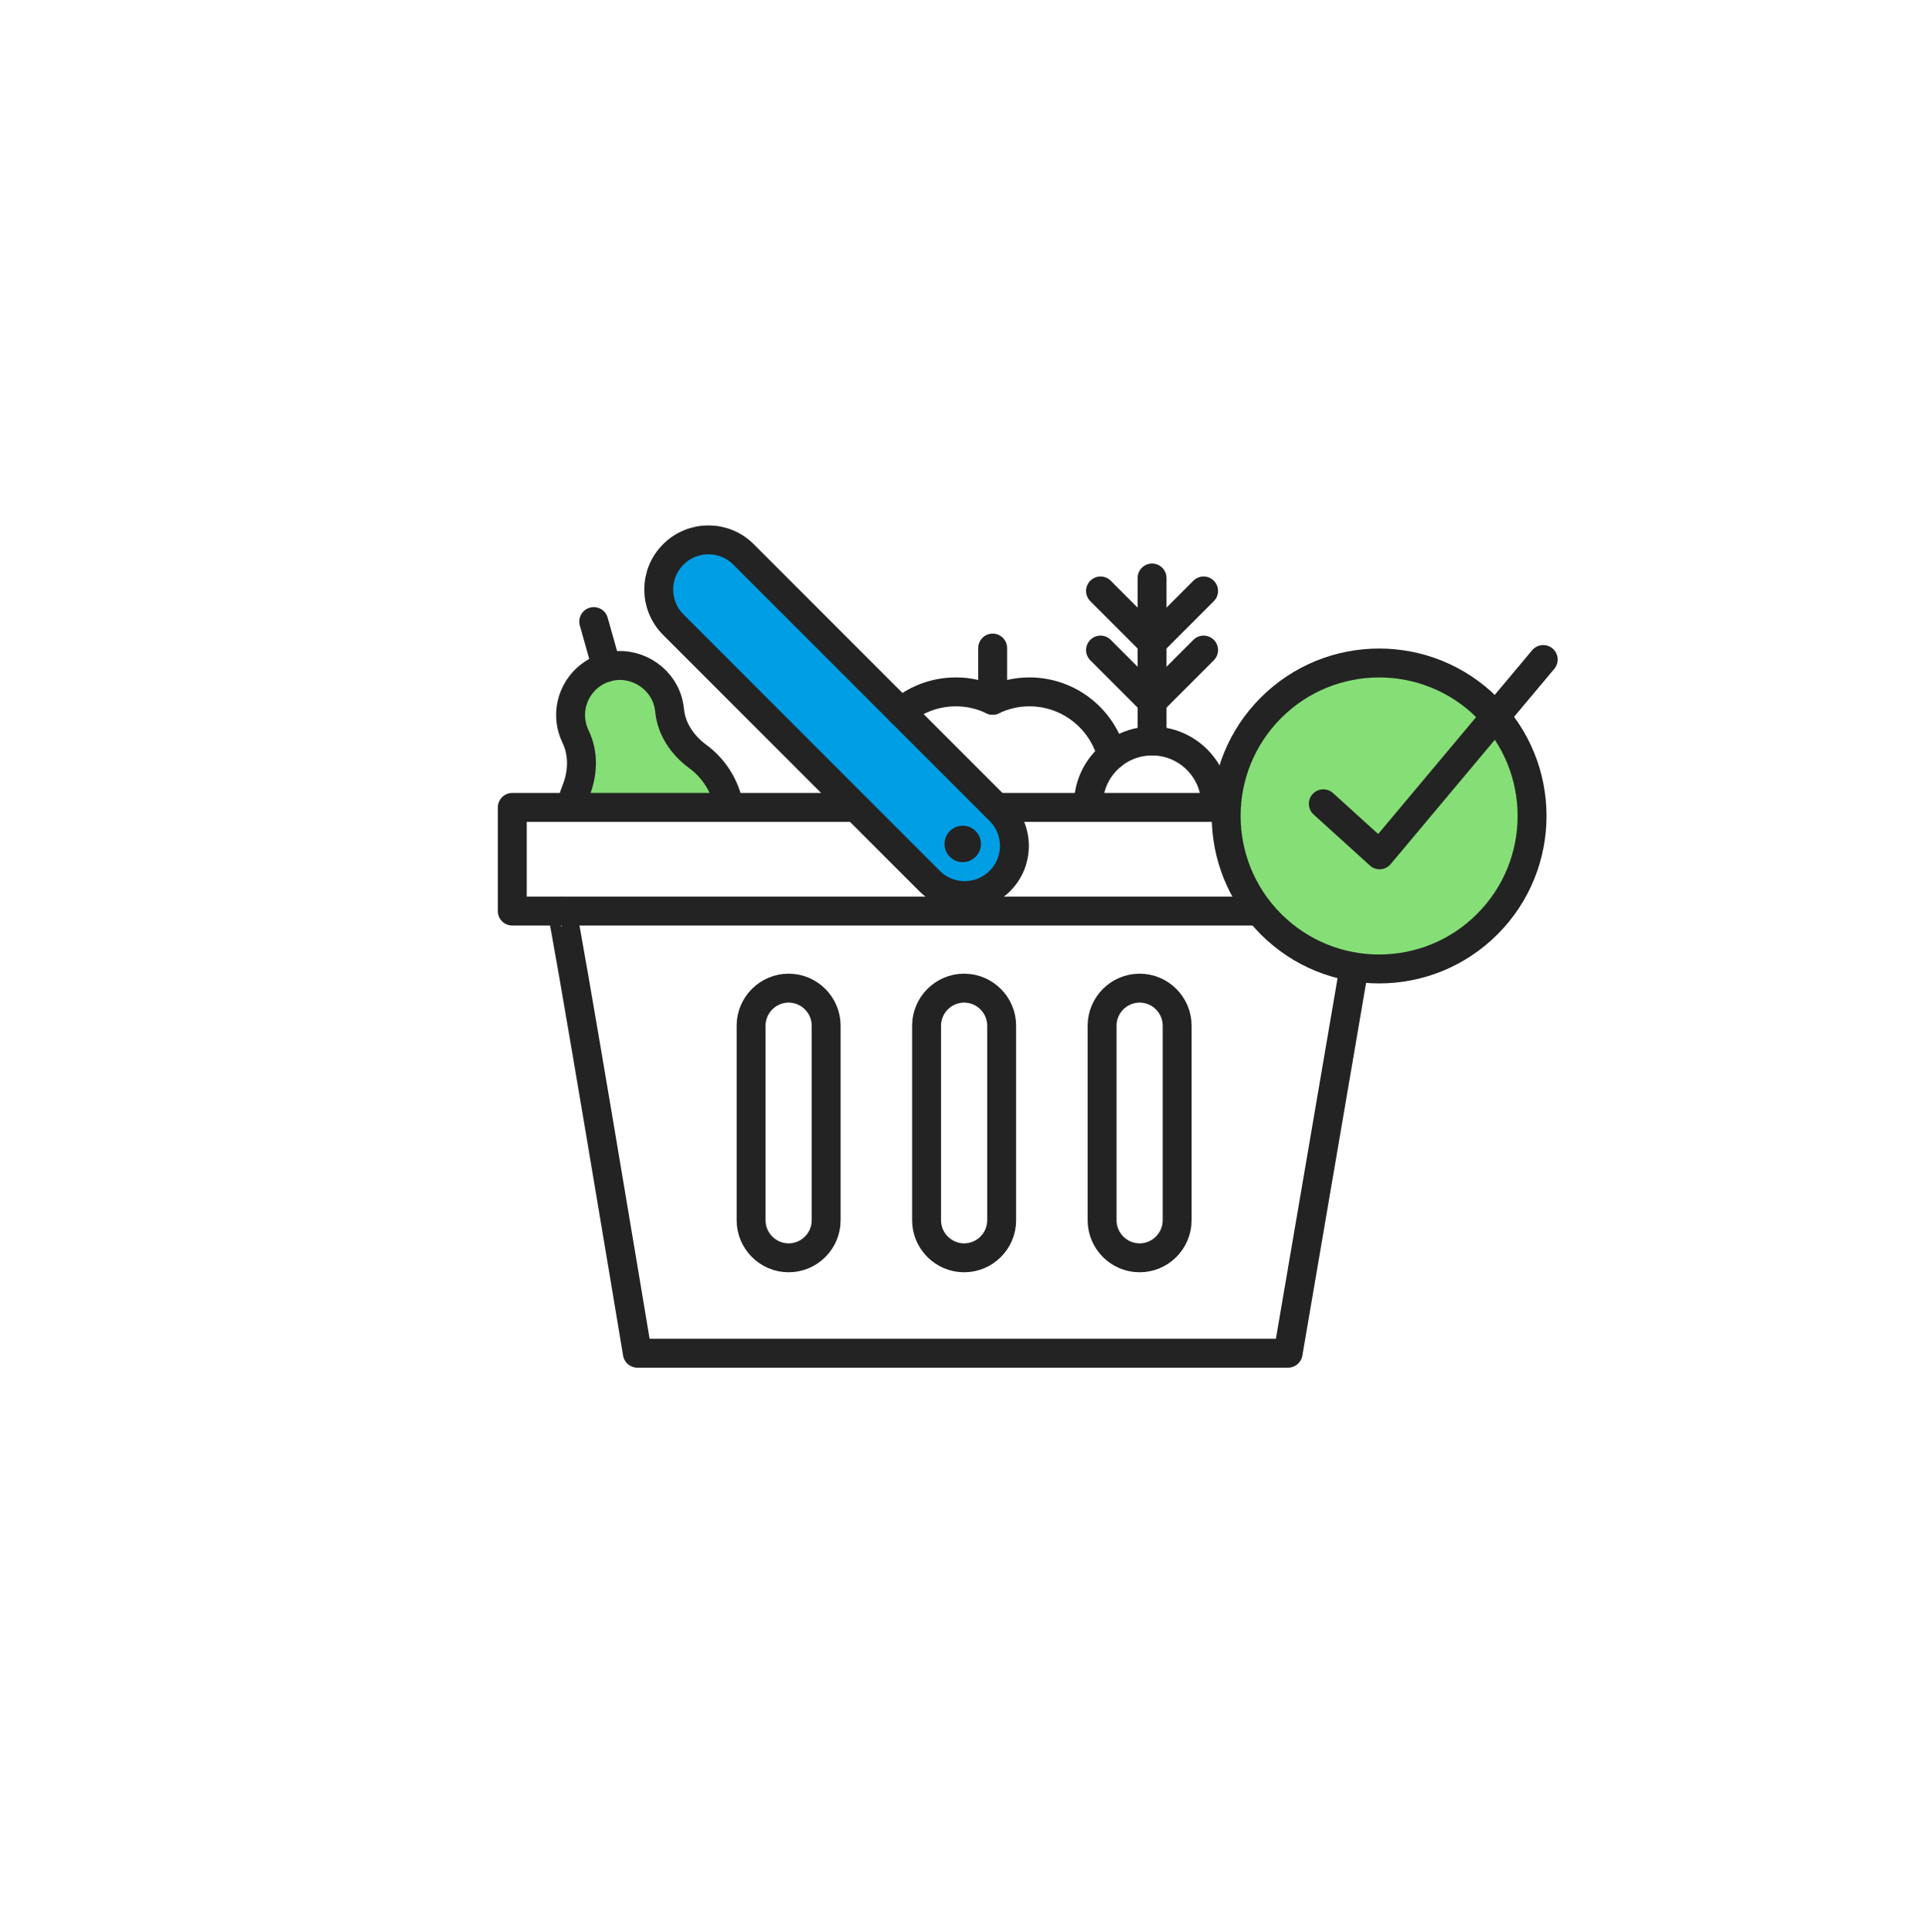
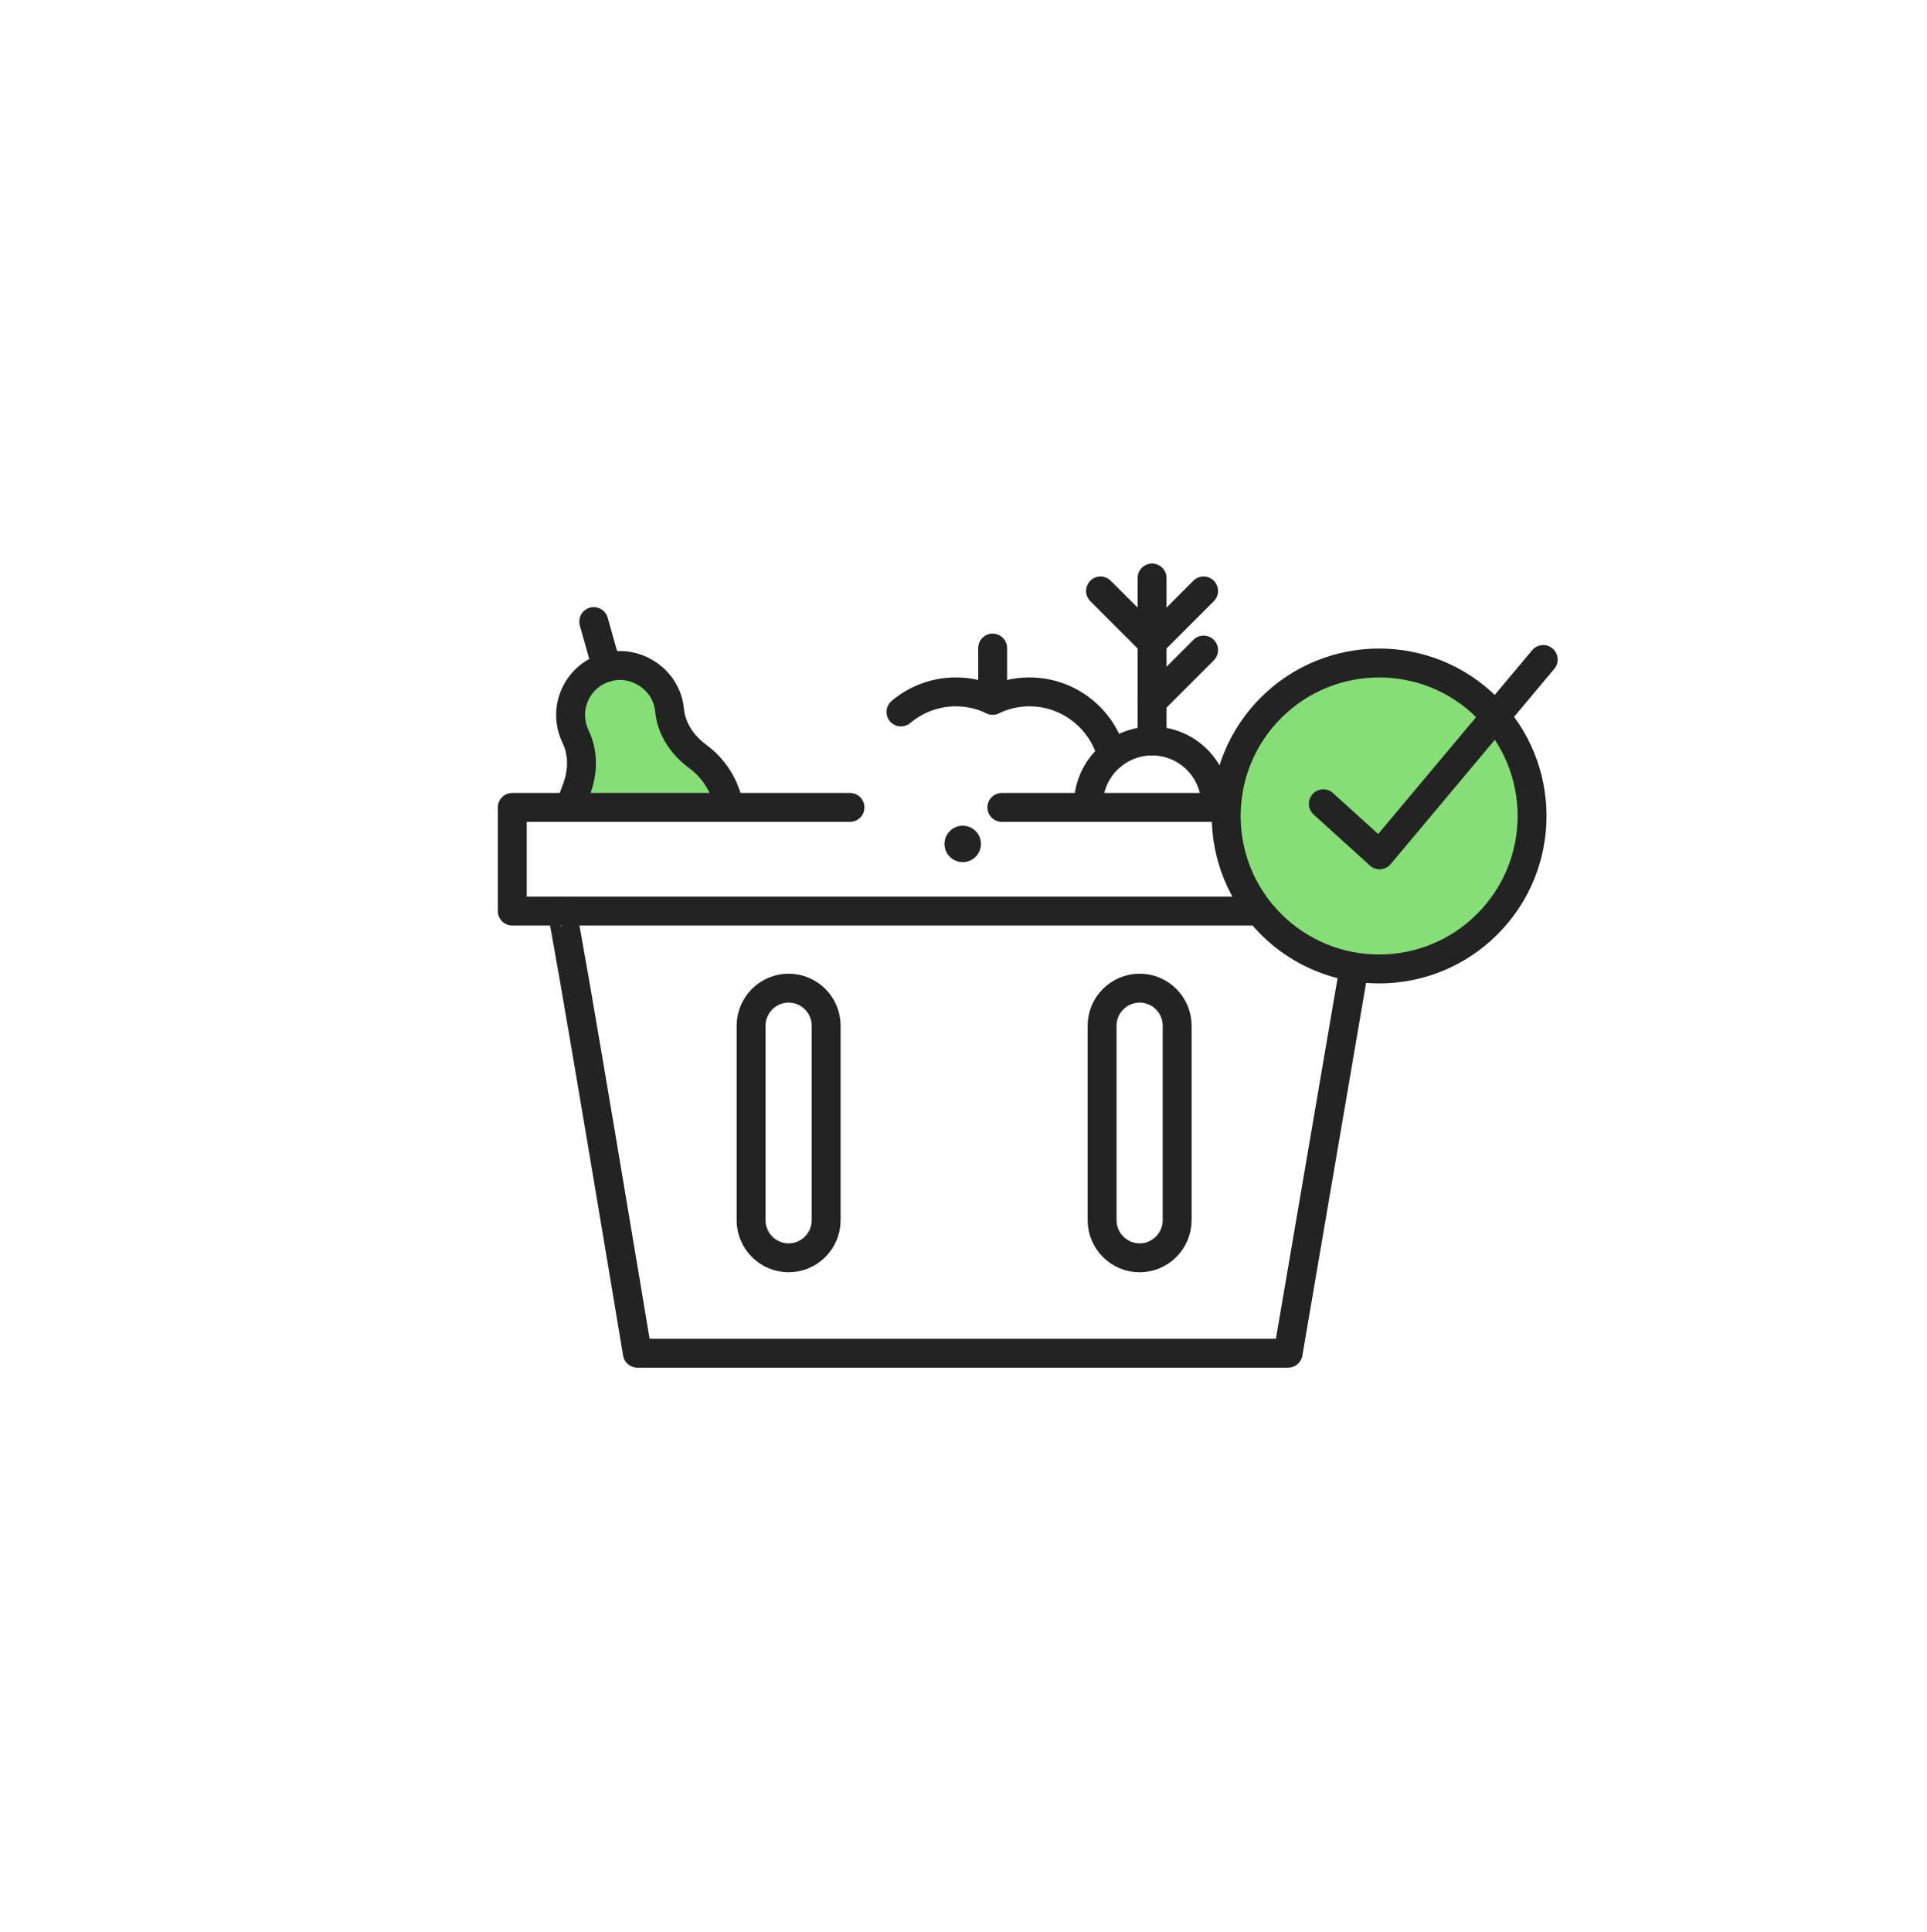
<svg xmlns="http://www.w3.org/2000/svg" width="400" height="401" viewBox="0 0 400 401" fill="none">
  <path d="M151.349 167.564C150.569 163.074 148.119 159.394 144.799 156.964C141.659 154.664 139.359 151.284 138.989 147.414C138.939 146.864 138.839 146.304 138.689 145.744C137.259 140.384 131.599 137.054 126.229 138.414C120.579 139.844 117.259 145.634 118.839 151.204C119.009 151.794 119.219 152.354 119.479 152.884C121.179 156.404 121.009 160.524 119.539 164.154C119.129 165.164 118.819 166.214 118.619 167.284" fill="#85DE76" />
  <path d="M151.349 167.564C150.569 163.074 148.119 159.394 144.799 156.964C141.659 154.664 139.359 151.284 138.989 147.414C138.939 146.864 138.839 146.304 138.689 145.744C137.259 140.384 131.599 137.054 126.229 138.414C120.579 139.844 117.259 145.634 118.839 151.204C119.009 151.794 119.219 152.354 119.479 152.884C121.179 156.404 121.009 160.524 119.539 164.154C119.129 165.164 118.819 166.214 118.619 167.284" stroke="#232323" stroke-width="6" stroke-miterlimit="10" stroke-linecap="round" stroke-linejoin="round" />
  <path d="M207.96 167.566H293.66V189.086H106.34V167.566H176.44" stroke="#232323" stroke-width="6" stroke-miterlimit="10" stroke-linecap="round" stroke-linejoin="round" />
  <path d="M116.609 189.086C117.049 189.086 132.299 280.836 132.299 280.836H267.379L283.069 189.086" stroke="#232323" stroke-width="6" stroke-miterlimit="10" stroke-linecap="round" stroke-linejoin="round" />
  <path d="M163.7 261.044C159.42 261.044 155.91 257.544 155.91 253.254V212.864C155.91 208.584 159.41 205.074 163.7 205.074C167.98 205.074 171.49 208.574 171.49 212.864V253.254C171.49 257.544 167.98 261.044 163.7 261.044Z" stroke="#232323" stroke-width="6" stroke-miterlimit="10" stroke-linecap="round" stroke-linejoin="round" />
-   <path d="M200.13 261.044C195.85 261.044 192.34 257.544 192.34 253.254V212.864C192.34 208.584 195.84 205.074 200.13 205.074C204.41 205.074 207.92 208.574 207.92 212.864V253.254C207.92 257.544 204.41 261.044 200.13 261.044Z" stroke="#232323" stroke-width="6" stroke-miterlimit="10" stroke-linecap="round" stroke-linejoin="round" />
  <path d="M236.56 261.044C232.28 261.044 228.77 257.544 228.77 253.254V212.864C228.77 208.584 232.27 205.074 236.56 205.074C240.84 205.074 244.35 208.574 244.35 212.864V253.254C244.34 257.544 240.84 261.044 236.56 261.044Z" stroke="#232323" stroke-width="6" stroke-miterlimit="10" stroke-linecap="round" stroke-linejoin="round" />
-   <path d="M207.541 182.845C203.511 186.875 196.981 186.875 192.961 182.845L139.761 129.645C135.731 125.615 135.731 119.085 139.761 115.065C143.791 111.035 150.321 111.035 154.341 115.065L207.541 168.265C211.571 172.295 211.571 178.825 207.541 182.845Z" fill="#009EE5" stroke="#232323" stroke-width="6" stroke-miterlimit="10" stroke-linecap="round" stroke-linejoin="round" />
  <path d="M199.839 178.927C201.926 178.927 203.619 177.235 203.619 175.147C203.619 173.06 201.926 171.367 199.839 171.367C197.751 171.367 196.059 173.06 196.059 175.147C196.059 177.235 197.751 178.927 199.839 178.927Z" fill="#232323" />
  <path d="M308.726 191.794C321.125 179.395 321.125 159.292 308.726 146.893C296.327 134.494 276.224 134.494 263.825 146.893C251.426 159.292 251.426 179.395 263.825 191.794C276.224 204.193 296.327 204.193 308.726 191.794Z" fill="#85DE76" stroke="#232323" stroke-width="6" stroke-miterlimit="10" stroke-linecap="round" stroke-linejoin="round" />
  <path d="M274.691 166.815L286.371 177.405L320.341 136.875" stroke="#232323" stroke-width="6" stroke-miterlimit="10" stroke-linecap="round" stroke-linejoin="round" />
  <path d="M225.93 166.995C225.93 159.705 231.84 153.785 239.14 153.785C246.44 153.785 252.35 159.695 252.35 166.995" stroke="#232323" stroke-width="6" stroke-miterlimit="10" stroke-linecap="round" stroke-linejoin="round" />
  <path d="M239.141 153.787V119.957" stroke="#232323" stroke-width="6" stroke-miterlimit="10" stroke-linecap="round" stroke-linejoin="round" />
  <path d="M239.141 145.614L249.841 134.914" stroke="#232323" stroke-width="6" stroke-miterlimit="10" stroke-linecap="round" stroke-linejoin="round" />
  <path d="M239.141 133.345L249.841 122.645" stroke="#232323" stroke-width="6" stroke-miterlimit="10" stroke-linecap="round" stroke-linejoin="round" />
-   <path d="M239.141 145.614L228.441 134.914" stroke="#232323" stroke-width="6" stroke-miterlimit="10" stroke-linecap="round" stroke-linejoin="round" />
  <path d="M239.141 133.345L228.441 122.645" stroke="#232323" stroke-width="6" stroke-miterlimit="10" stroke-linecap="round" stroke-linejoin="round" />
  <path d="M230.77 156.776C228.79 149.186 221.88 143.586 213.67 143.586C210.94 143.586 208.36 144.226 206.05 145.326C203.74 144.216 201.16 143.586 198.43 143.586C194.08 143.586 190.1 145.156 187.02 147.756" stroke="#232323" stroke-width="6" stroke-miterlimit="10" stroke-linecap="round" stroke-linejoin="round" />
  <path d="M206.051 145.326V134.496" stroke="#232323" stroke-width="6" stroke-miterlimit="10" stroke-linecap="round" stroke-linejoin="round" />
  <path d="M123.25 129.004L125.93 138.504" stroke="#232323" stroke-width="6" stroke-miterlimit="10" stroke-linecap="round" stroke-linejoin="round" />
</svg>